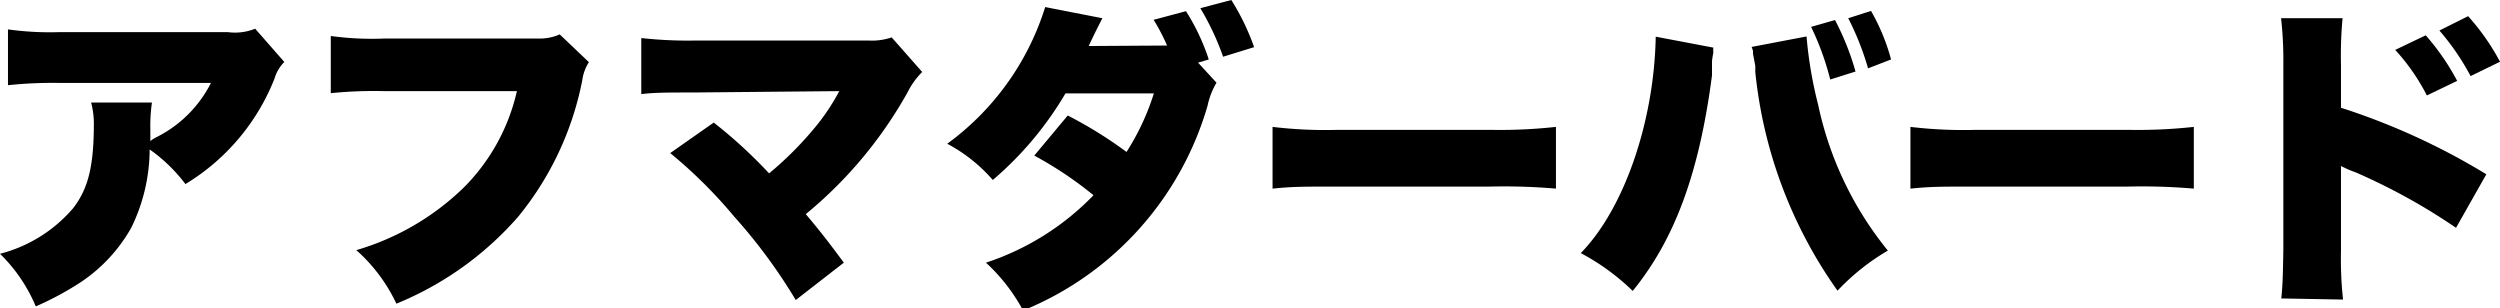
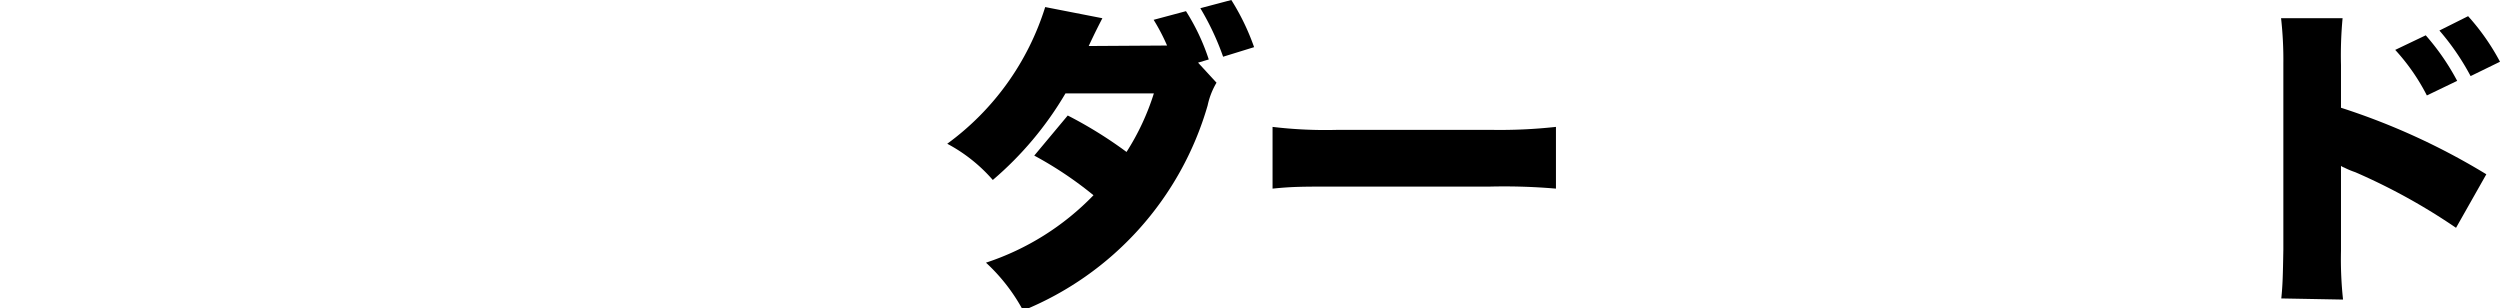
<svg xmlns="http://www.w3.org/2000/svg" viewBox="0 0 109.74 13.54">
  <g id="レイヤー_2" data-name="レイヤー 2">
    <g id="レイヤー_1-2" data-name="レイヤー 1">
-       <path d="M12.48,2.72a1.73,1.73,0,0,0-.43.73A9.47,9.47,0,0,1,8.14,8.08,7.06,7.06,0,0,0,6.57,6.56,7.88,7.88,0,0,1,5.76,10a7,7,0,0,1-2.19,2.37,13.38,13.38,0,0,1-2,1.08A7,7,0,0,0,0,11.14a6.28,6.28,0,0,0,3.21-2c.67-.87.91-1.86.91-3.73A3.67,3.67,0,0,0,4,4.5H6.67A7.18,7.18,0,0,0,6.6,5.7s0,.35,0,.49A1.71,1.71,0,0,1,6.91,6,5.36,5.36,0,0,0,9.26,3.64H2.58a18.59,18.59,0,0,0-2.23.1V1.29a13.3,13.3,0,0,0,2.27.12H10a2.35,2.35,0,0,0,1.2-.15Z" />
-       <path d="M25.85,2.73a1.92,1.92,0,0,0-.29.79,13.54,13.54,0,0,1-2.82,6,14.25,14.25,0,0,1-5.34,3.81,7.25,7.25,0,0,0-1.76-2.35,11.31,11.31,0,0,0,4.72-2.75A8.7,8.7,0,0,0,22.69,4H16.87a18.94,18.94,0,0,0-2.35.09V1.58a13.32,13.32,0,0,0,2.39.11h6.66a2.2,2.2,0,0,0,1-.18Z" />
-       <path d="M30.42,4.06c-1.16,0-1.65,0-2.27.07V1.67a18.53,18.53,0,0,0,2.32.11l7.67,0a2.65,2.65,0,0,0,1-.14l1.34,1.52a3.41,3.41,0,0,0-.64.89A18.72,18.72,0,0,1,35.37,9.4c.6.71,1,1.22,1.67,2.13l-2.11,1.64a23.56,23.56,0,0,0-2.7-3.66,20.92,20.92,0,0,0-2.81-2.79l1.91-1.34a21.14,21.14,0,0,1,2.43,2.23,15.08,15.08,0,0,0,2.18-2.22A9.29,9.29,0,0,0,36.84,4Z" />
      <path d="M53.4,3.63a3.29,3.29,0,0,0-.39,1,13.87,13.87,0,0,1-8.1,9,8,8,0,0,0-1.63-2.1A11.59,11.59,0,0,0,48,8.57a16.37,16.37,0,0,0-2.6-1.74l1.47-1.76a18.62,18.62,0,0,1,2.58,1.6,10.69,10.69,0,0,0,1.2-2.57l-3.88,0a14.91,14.91,0,0,1-3.19,3.8,7,7,0,0,0-2-1.59,11.76,11.76,0,0,0,4.3-6l2.51.49c-.14.27-.34.66-.6,1.22L51,2h.23A8.66,8.66,0,0,0,50.64.87L52.06.49a9.38,9.38,0,0,1,1,2.12l-.47.14ZM54.05,0a10.24,10.24,0,0,1,1,2.07l-1.36.42a11.63,11.63,0,0,0-1-2.13Z" />
      <path d="M55.86,5.57a19.46,19.46,0,0,0,2.87.13h6.7a22.49,22.49,0,0,0,2.87-.13V8.28a26.56,26.56,0,0,0-2.89-.09H58.75c-1.57,0-2,0-2.89.09Z" />
-       <path d="M75.21,2.09a.85.85,0,0,0,0,.22,2.92,2.92,0,0,0-.06.39l0,.28,0,.33c-.56,4.28-1.63,7.19-3.48,9.46a10,10,0,0,0-2.28-1.66c1.9-1.94,3.22-5.76,3.29-9.5ZM79.3,1.6v0a18.23,18.23,0,0,0,.51,3A15.07,15.07,0,0,0,82.87,11a9.84,9.84,0,0,0-2.21,1.76,20.06,20.06,0,0,1-3.61-9.6c0-.14,0-.24,0-.27l-.1-.53V2.23l-.06-.17ZM80.55.88a11.69,11.69,0,0,1,.9,2.26l-1.11.35a12,12,0,0,0-.84-2.31ZM82,3a12.13,12.13,0,0,0-.87-2.2l1-.32a8.88,8.88,0,0,1,.88,2.13Z" />
-       <path d="M83.86,5.57a19.46,19.46,0,0,0,2.87.13h6.7a22.49,22.49,0,0,0,2.87-.13V8.28a26.56,26.56,0,0,0-2.89-.09H86.75c-1.57,0-2,0-2.89.09Z" />
      <path d="M100.14,13.1c.06-.59.07-1,.09-2.15V2.8a16.46,16.46,0,0,0-.1-2h2.7a17.44,17.44,0,0,0-.07,2.05V4.73a29.74,29.74,0,0,1,6.38,2.92L107.81,10a26.66,26.66,0,0,0-4.42-2.44,3.73,3.73,0,0,1-.5-.21.42.42,0,0,1-.13-.07V11a16.62,16.62,0,0,0,.09,2.15Zm6.34-11.55a10.38,10.38,0,0,1,1.38,2l-1.33.64a9,9,0,0,0-1.39-2Zm1.86-.84a9.92,9.92,0,0,1,1.4,2l-1.29.63a10.79,10.79,0,0,0-1.37-2Z" />
    </g>
  </g>
</svg>